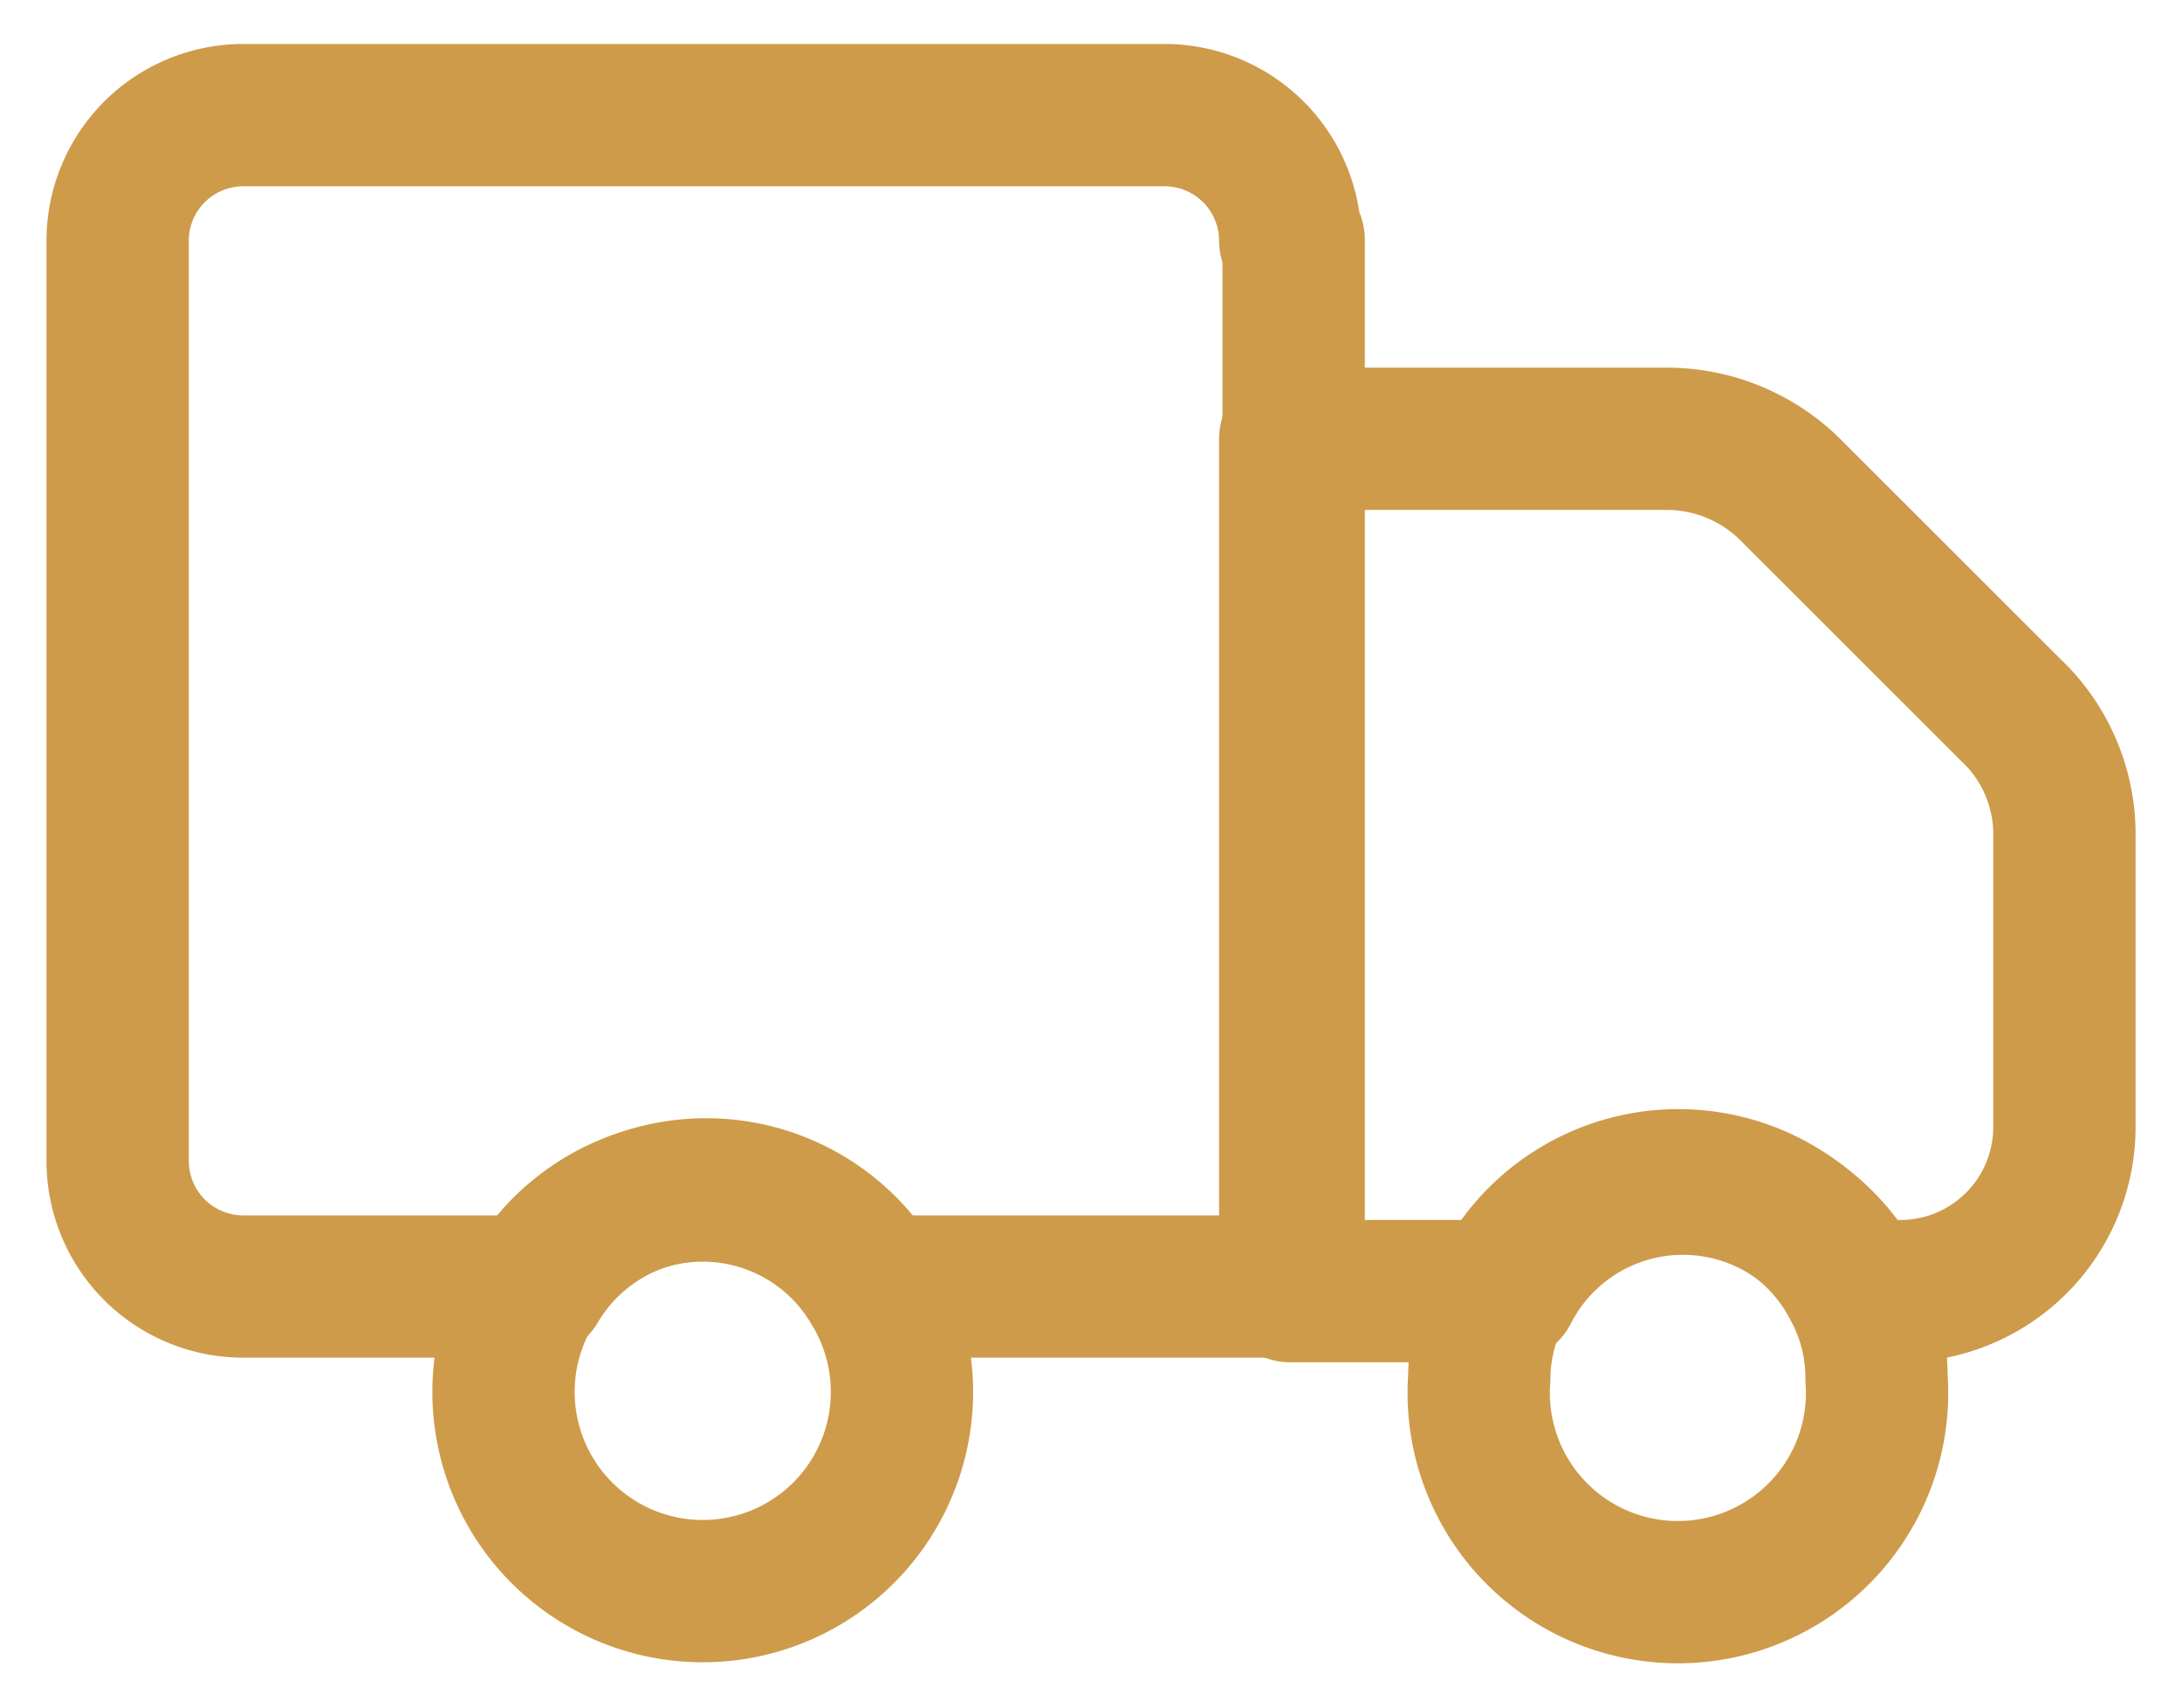
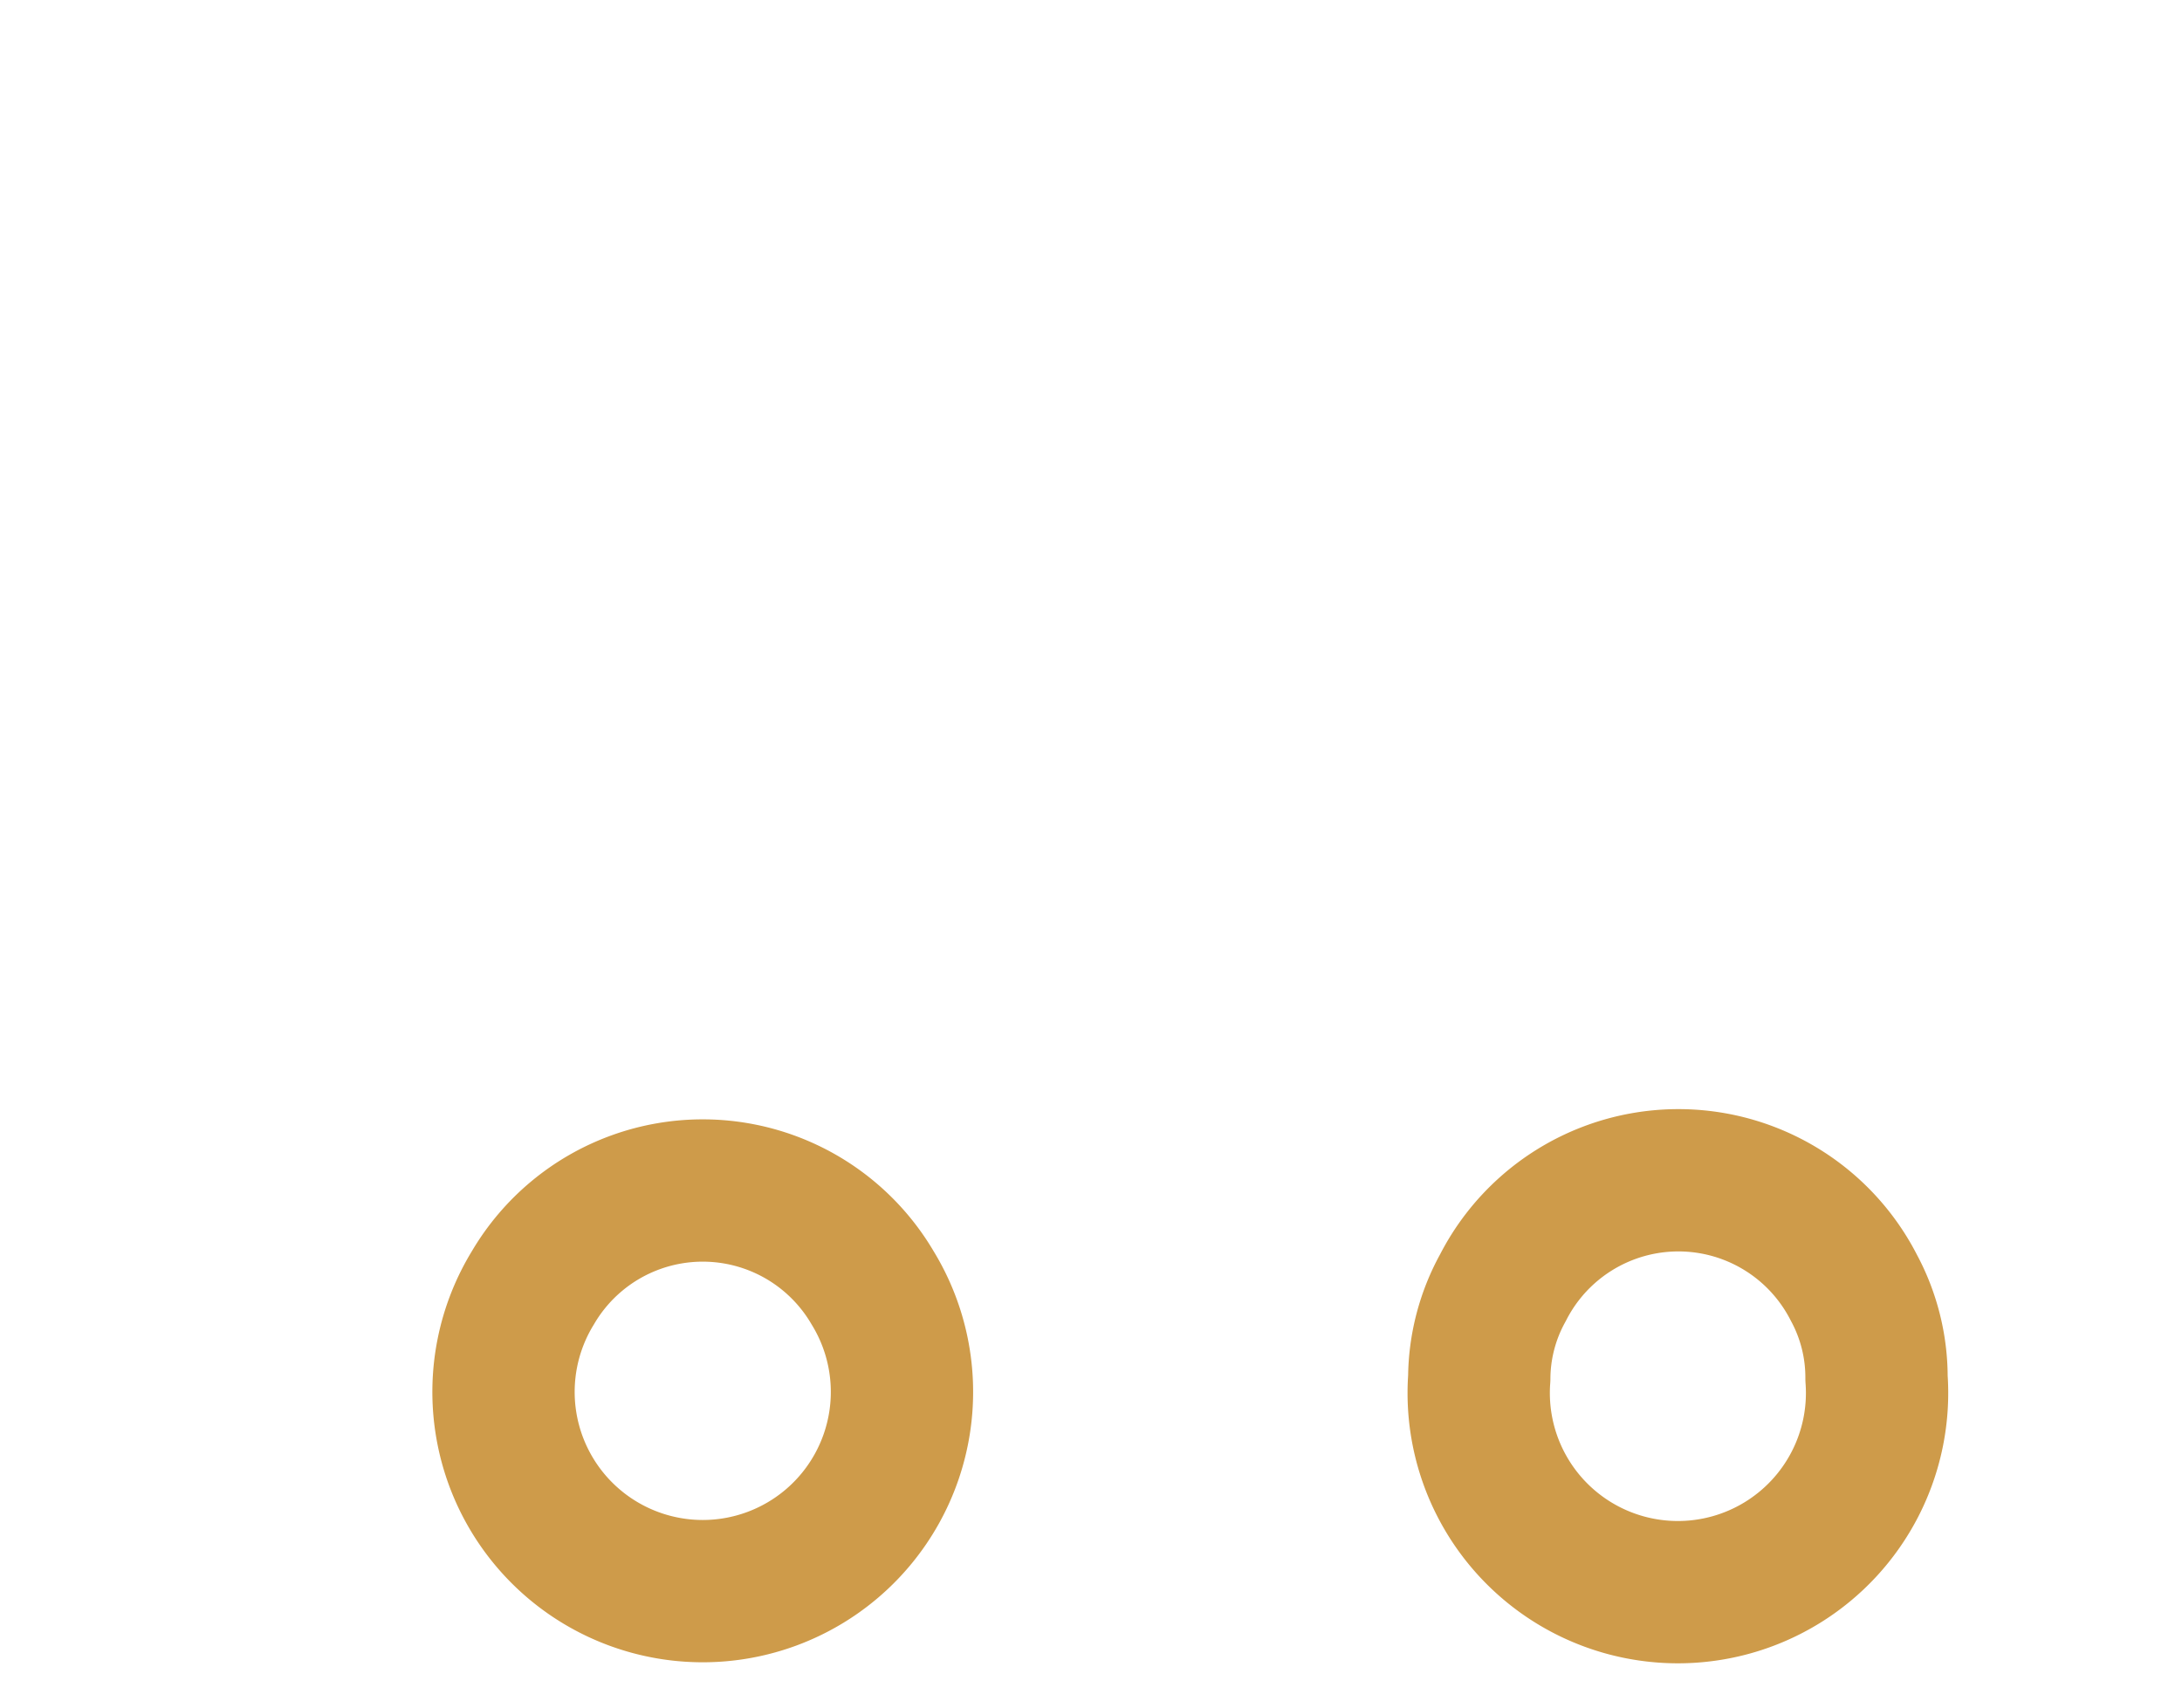
<svg xmlns="http://www.w3.org/2000/svg" width="46" height="36" fill="none">
-   <path d="M42.352 14.93l-4.582-4.58a3.698 3.698 0 00-2.6-1.099H27.2V27.22h4.581a4.152 4.152 0 017.397 0h.883a3.46 3.46 0 003.46-3.46v-6.252a3.604 3.604 0 00-1.17-2.577v0z" stroke="#CE9B4A" stroke-width="3" stroke-linecap="round" stroke-linejoin="round" />
-   <path d="M27.2 5.075a2.649 2.649 0 00-2.65-2.648H5.129A2.649 2.649 0 002.48 5.075v19.4a2.648 2.648 0 002.649 2.648h6.18a4.151 4.151 0 017.158 0h8.805V5.051l-.071.024z" stroke="#CE9B4A" stroke-width="3" stroke-linecap="round" stroke-linejoin="round" />
  <path d="M18.394 27.147a4.151 4.151 0 00-7.158 0 4.2 4.2 0 107.158 0zm20.688 0a4.153 4.153 0 00-7.397 0 3.985 3.985 0 00-.5 1.91 4.199 4.199 0 108.375 0 3.985 3.985 0 00-.478-1.91v0z" stroke="#CE9B4A" stroke-width="3" stroke-linecap="round" stroke-linejoin="round" />
</svg>